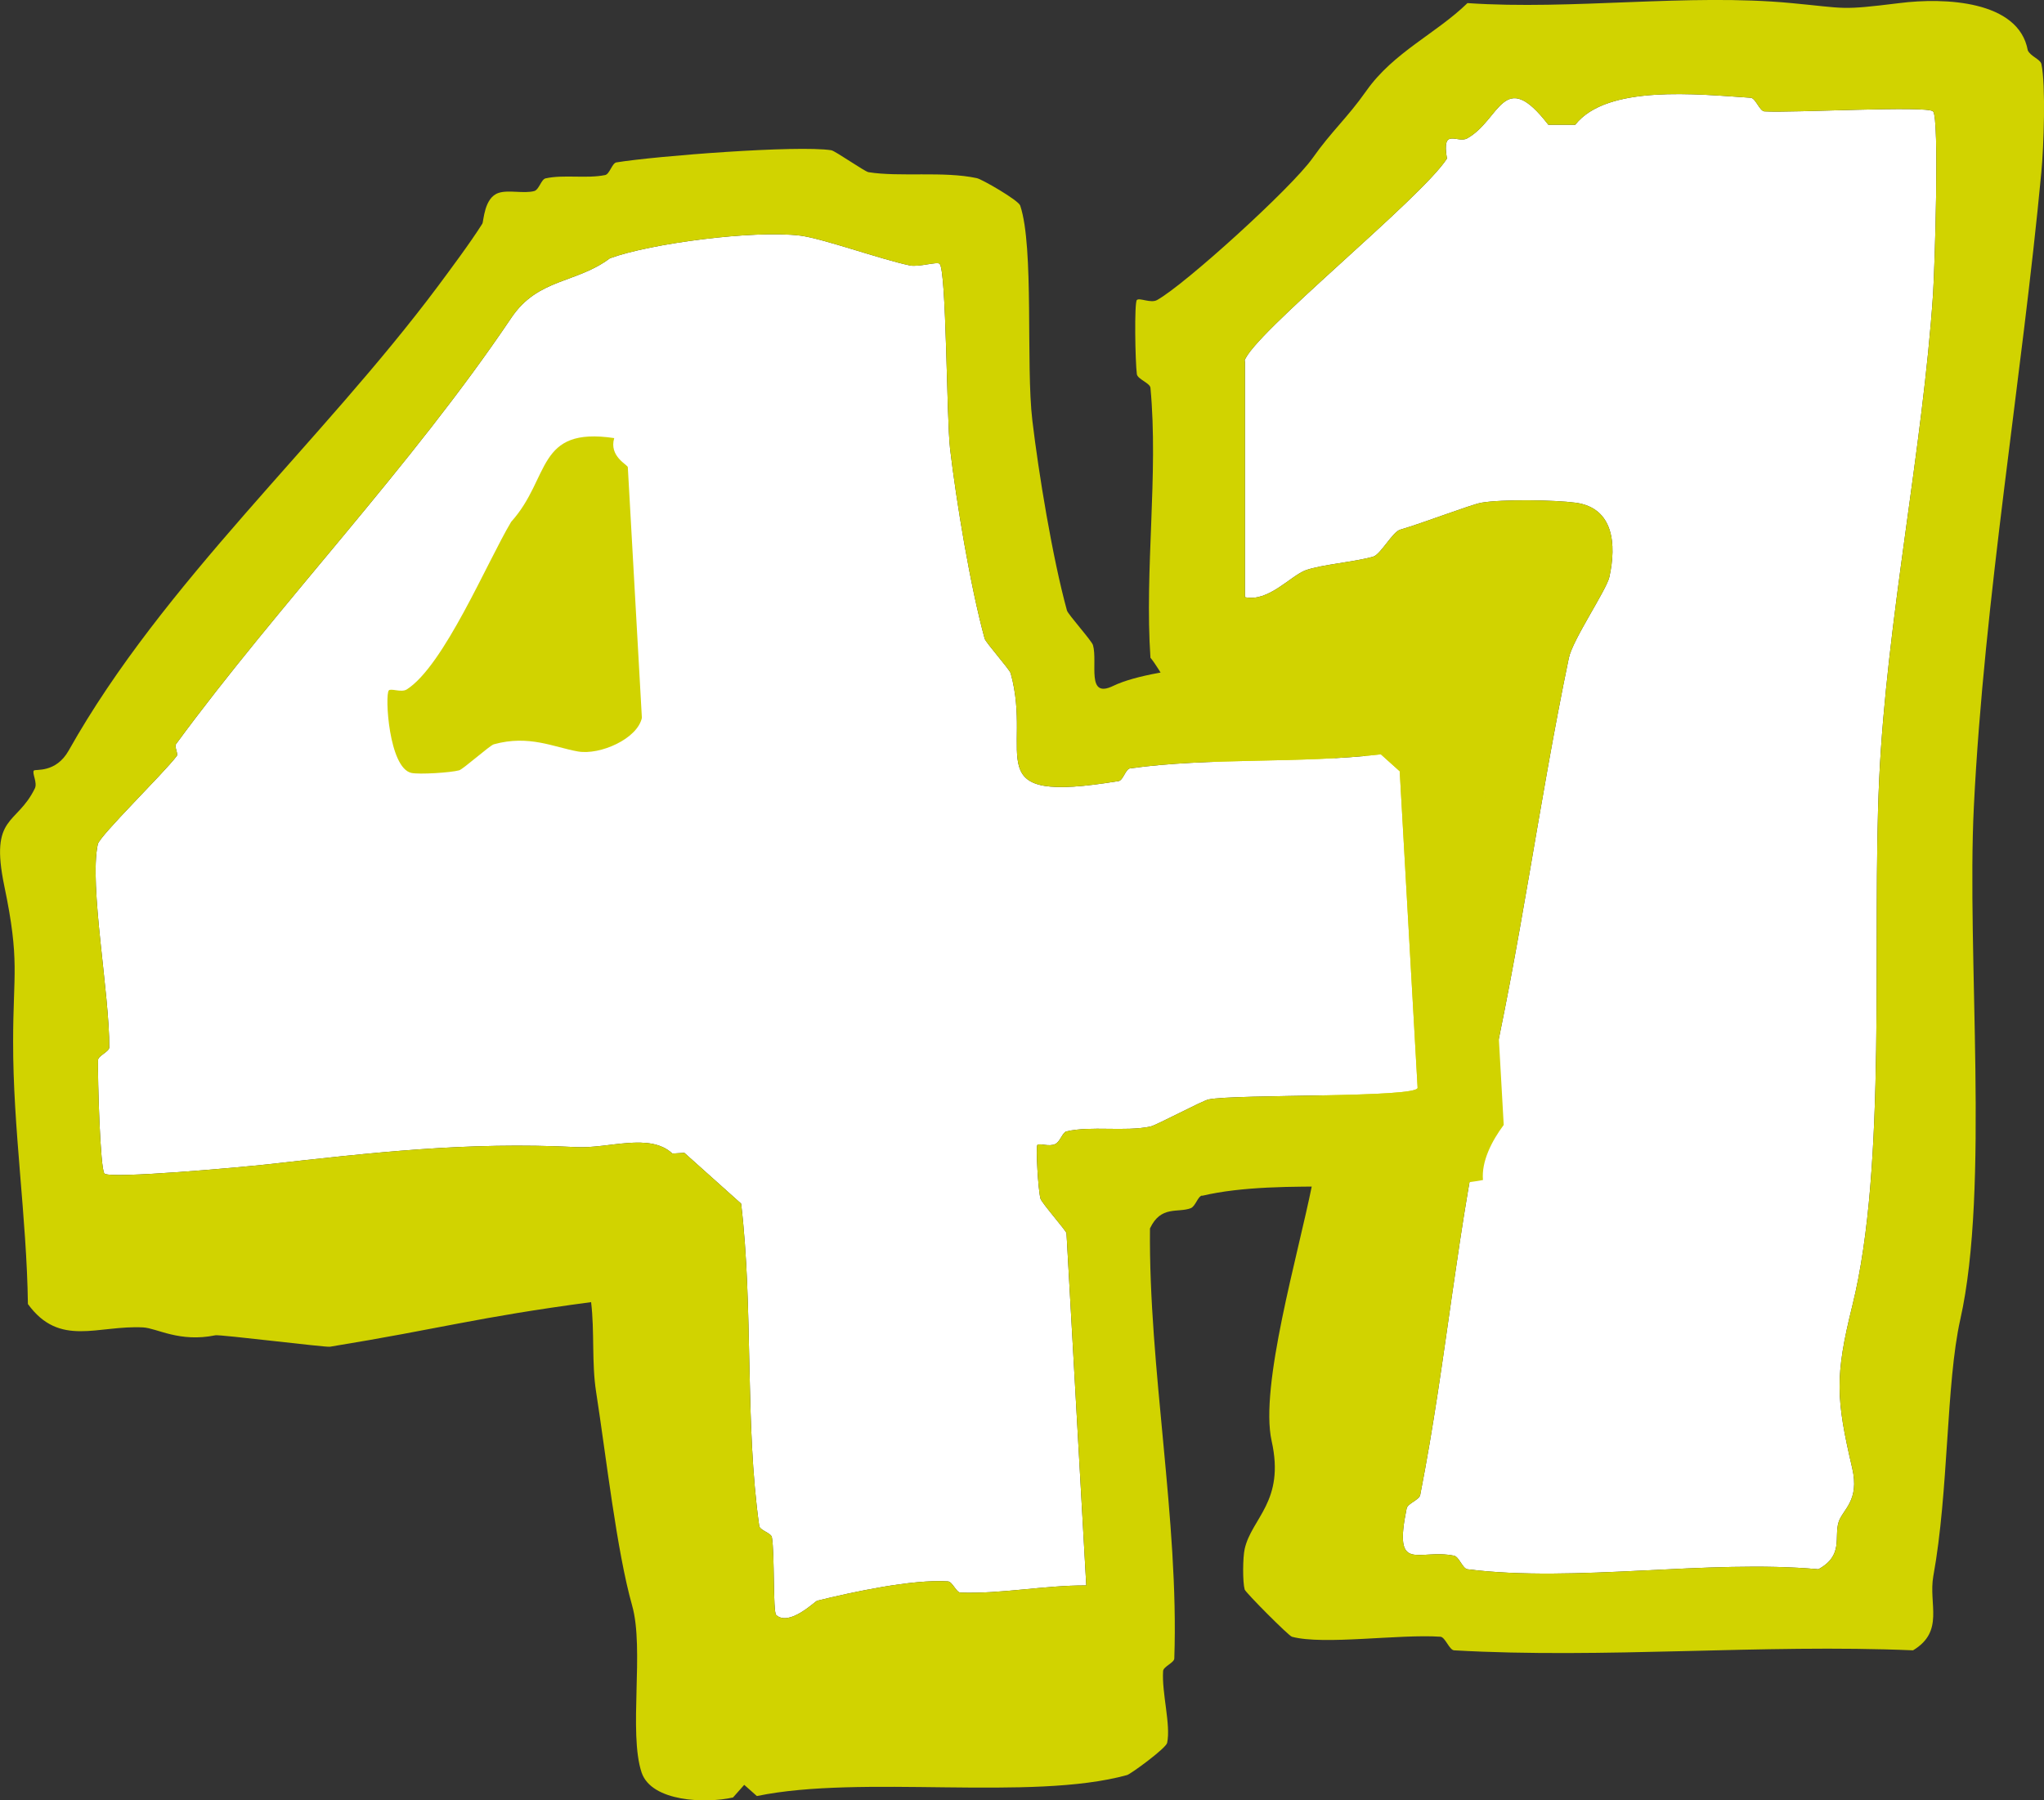
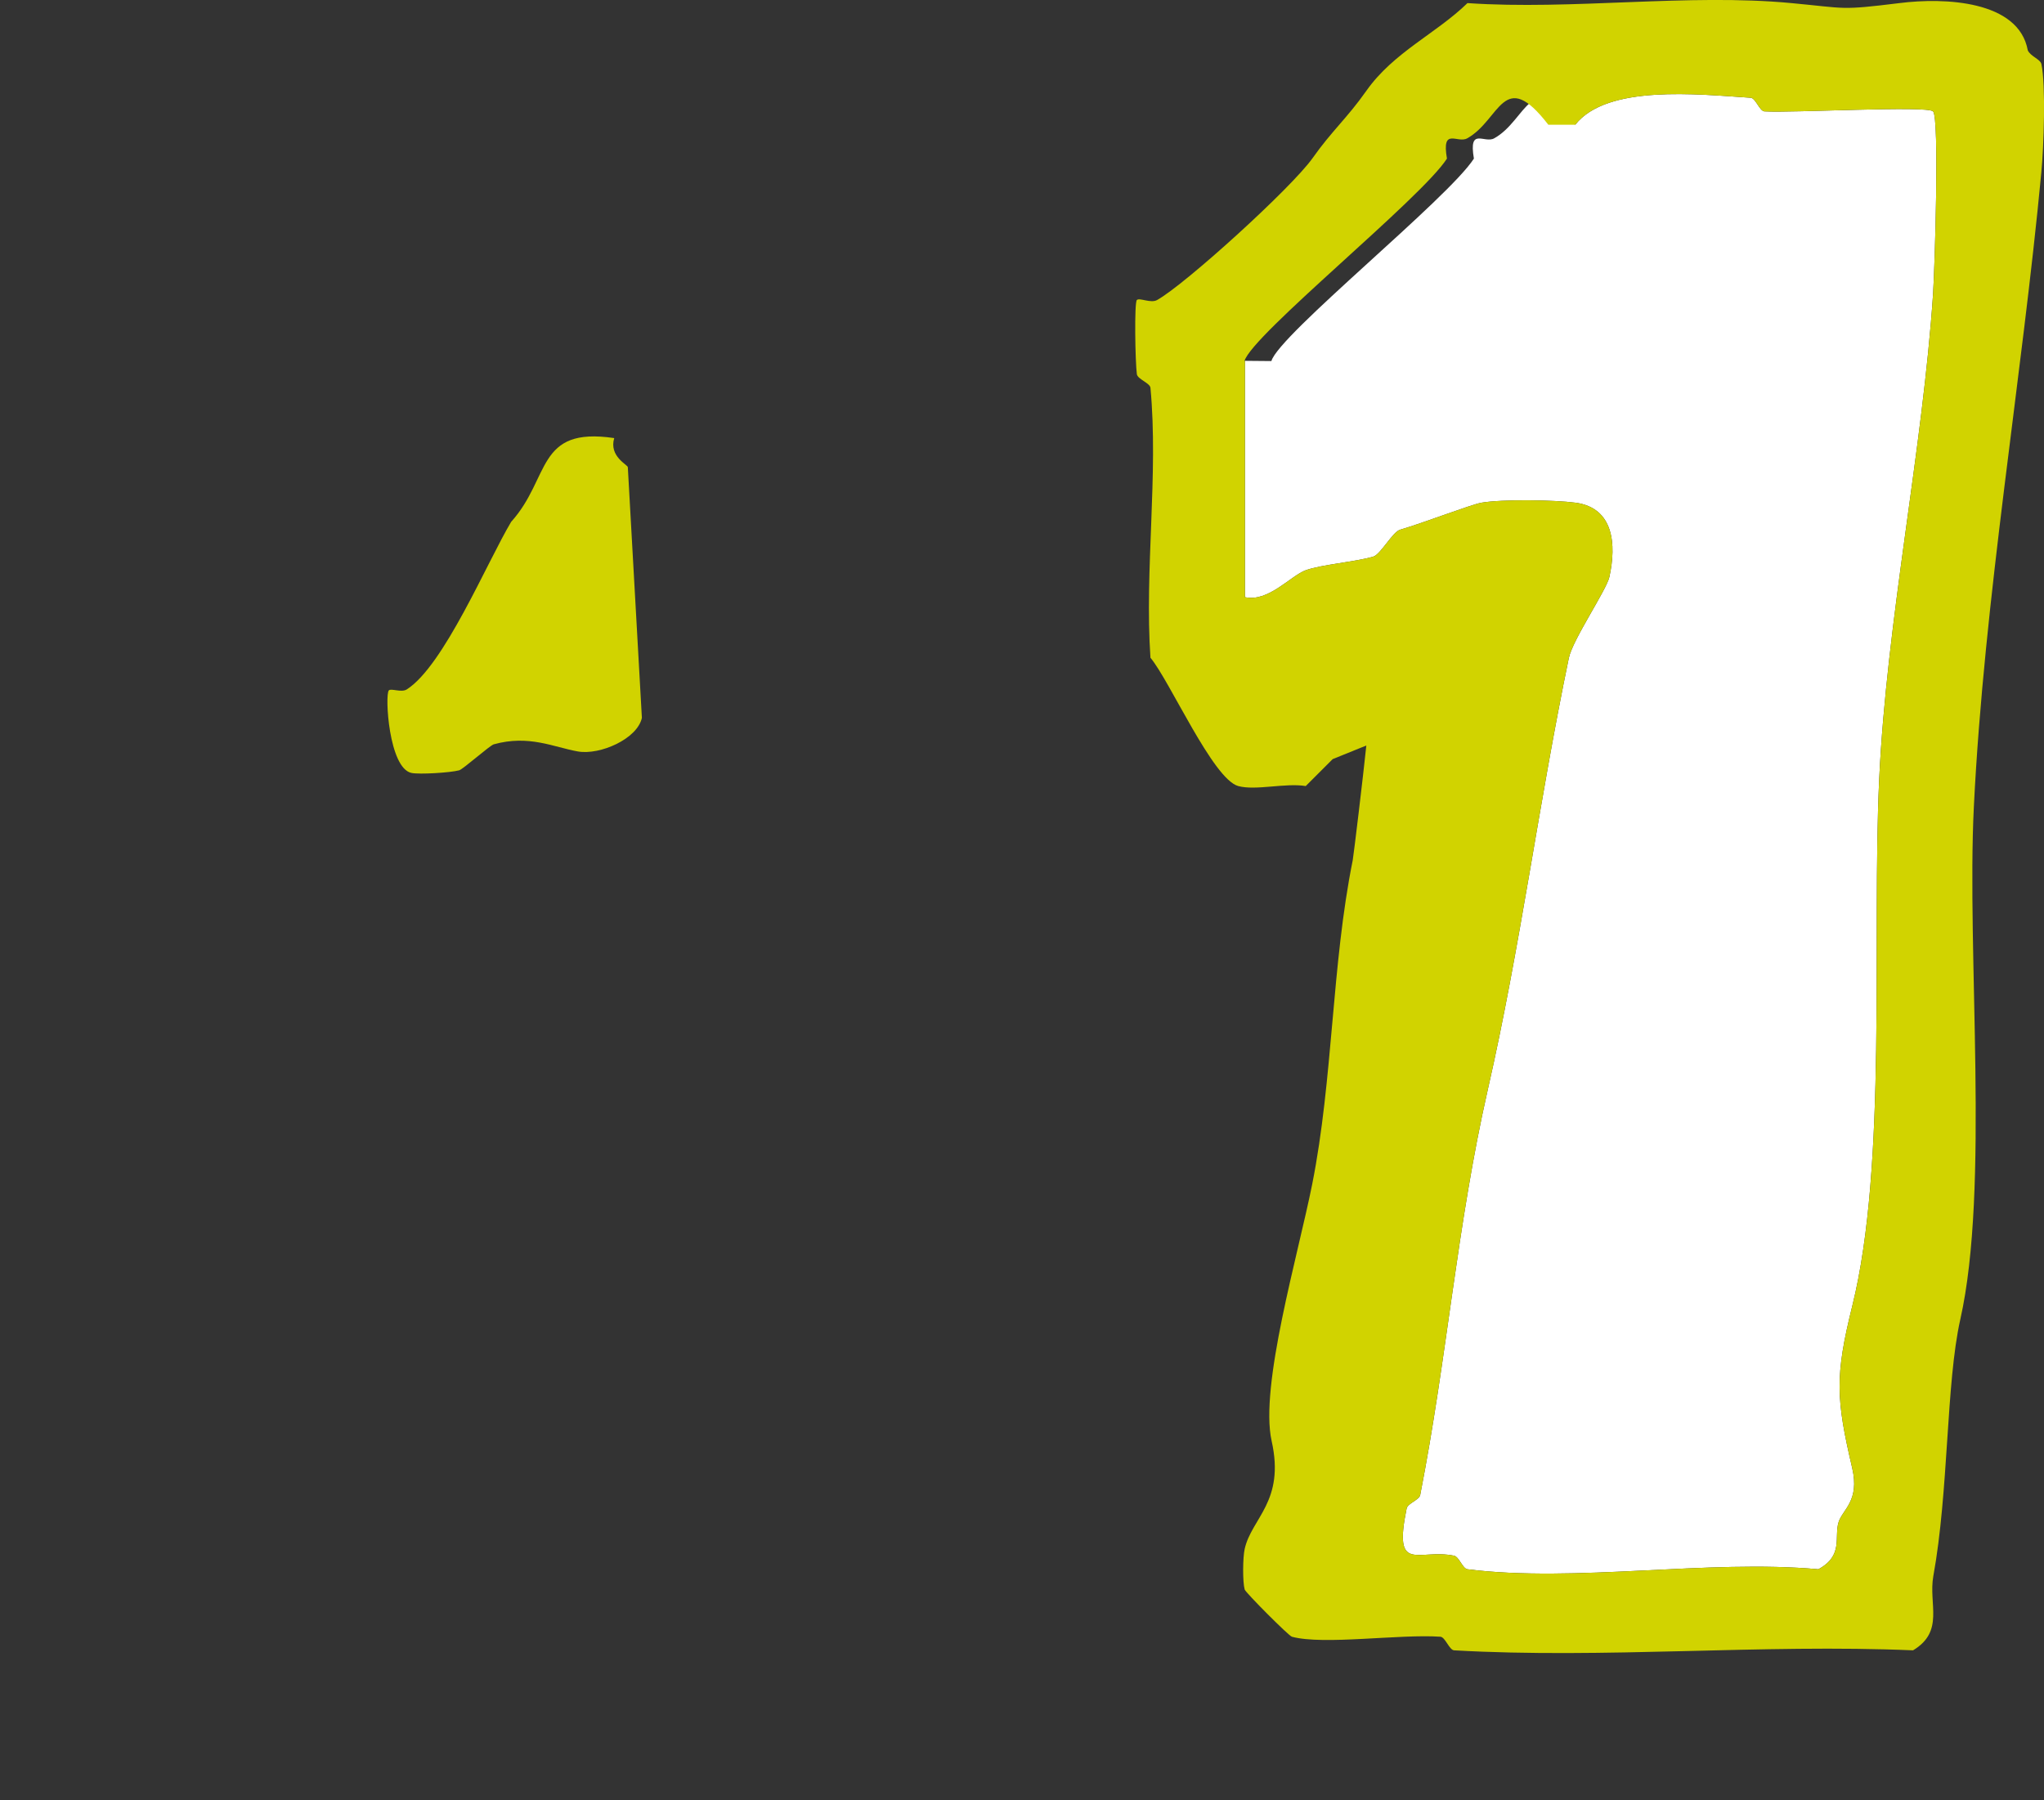
<svg xmlns="http://www.w3.org/2000/svg" id="_レイヤー_2" data-name="レイヤー 2" viewBox="0 0 85.69 75.48">
  <rect x="0" y="0" width="85.69" height="75.48" fill="#333333" stroke="none" />
  <defs>
    <style>
      .cls-1 {
        fill: #fff;
      }

      .cls-2 {
        fill: #d1d300;
      }
    </style>
  </defs>
  <g id="back">
    <g>
      <g>
-         <path class="cls-1" d="M52.19,15.13v9.91c.98.22,1.92-.9,2.55-1.13.67-.24,2.09-.35,2.83-.57.31-.09.81-1.04,1.13-1.13.96-.28,2.96-1.05,3.4-1.13.85-.15,3.07-.12,3.96,0,1.59.22,1.71,1.74,1.41,3.11-.12.55-1.54,2.63-1.7,3.4-1.27,6.11-2.03,12.11-3.4,18.11-1.29,5.67-1.71,11.27-2.83,16.98-.04.22-.52.35-.57.57-.57,2.77.47,1.68,1.98,1.98.22.04.36.54.57.57,4.52.57,10.06-.42,14.71,0,1.07-.58.65-1.35.85-1.98.17-.53.89-.89.57-2.26-.68-2.9-.73-3.85,0-6.79,1.48-5.95.82-15.41,1.13-22.08.31-6.66,1.83-13.88,2.26-20.38.07-1.1.27-7.37,0-7.64-.25-.25-5.86.07-7.07,0-.2-.01-.37-.55-.57-.57-2.26-.15-6.03-.56-7.36,1.13h-1.13c-1.89-2.45-2.01-.2-3.4.57-.41.23-1.08-.49-.85.85-1.07,1.67-8.18,7.39-8.49,8.49Z" />
+         <path class="cls-1" d="M52.19,15.13v9.91c.98.22,1.92-.9,2.55-1.13.67-.24,2.09-.35,2.83-.57.31-.09.81-1.04,1.13-1.13.96-.28,2.96-1.05,3.4-1.13.85-.15,3.07-.12,3.96,0,1.59.22,1.71,1.74,1.41,3.11-.12.55-1.54,2.63-1.7,3.4-1.27,6.11-2.03,12.11-3.4,18.11-1.29,5.67-1.71,11.27-2.83,16.98-.04.22-.52.35-.57.57-.57,2.77.47,1.68,1.98,1.98.22.04.36.54.57.57,4.52.57,10.06-.42,14.71,0,1.07-.58.65-1.35.85-1.98.17-.53.89-.89.57-2.26-.68-2.9-.73-3.85,0-6.79,1.48-5.95.82-15.41,1.13-22.08.31-6.66,1.83-13.88,2.26-20.38.07-1.1.27-7.37,0-7.64-.25-.25-5.86.07-7.07,0-.2-.01-.37-.55-.57-.57-2.26-.15-6.03-.56-7.36,1.13c-1.89-2.45-2.01-.2-3.4.57-.41.23-1.08-.49-.85.85-1.07,1.67-8.18,7.39-8.49,8.49Z" />
        <path class="cls-2" d="M57.28,31.26l-1.41.57-1.13,1.13c-.85-.14-2.1.2-2.83,0-1.06-.29-2.88-4.43-3.68-5.38-.25-3.67.34-7.71,0-11.32-.02-.2-.54-.36-.57-.57-.07-.54-.11-3,0-3.11s.58.15.85,0c1.18-.66,5.61-4.68,6.51-5.94.81-1.15,1.45-1.68,2.26-2.83,1.14-1.62,2.94-2.41,4.24-3.68,4.4.3,9.25-.41,13.58,0,2.35.22,2.01.31,4.53,0,1.89-.24,5-.11,5.38,1.98.11.25.52.37.57.57.19.87.1,3.5,0,4.53-.81,8.62-2.4,17.88-2.83,26.61-.31,6.2.67,16-.57,21.51-.6,2.68-.48,7.19-1.13,10.76-.21,1.17.48,2.31-.85,3.11-6.34-.27-12.94.36-19.24,0-.2-.01-.37-.55-.57-.57-1.72-.12-4.9.36-6.23,0-.14-.04-1.94-1.85-1.98-1.98-.09-.32-.08-1.35,0-1.7.29-1.3,1.7-1.99,1.13-4.53-.51-2.29,1.11-7.8,1.7-10.76.88-4.42.81-9.17,1.7-13.59.04-.22.43-3.46.57-4.81ZM52.19,15.13v9.91c.98.22,1.92-.9,2.55-1.13.67-.24,2.09-.35,2.83-.57.31-.09.81-1.04,1.13-1.13.96-.28,2.96-1.05,3.4-1.13.85-.15,3.07-.12,3.96,0,1.59.22,1.71,1.74,1.41,3.11-.12.55-1.54,2.63-1.7,3.4-1.27,6.11-2.03,12.11-3.4,18.11-1.29,5.67-1.71,11.27-2.83,16.98-.04.22-.52.35-.57.57-.57,2.77.47,1.68,1.98,1.98.22.04.36.54.57.57,4.52.57,10.06-.42,14.71,0,1.07-.58.65-1.35.85-1.98.17-.53.89-.89.57-2.26-.68-2.9-.73-3.85,0-6.79,1.48-5.95.82-15.41,1.13-22.08.31-6.66,1.83-13.88,2.26-20.38.07-1.1.27-7.37,0-7.64-.25-.25-5.86.07-7.07,0-.2-.01-.37-.55-.57-.57-2.26-.15-6.03-.56-7.36,1.13h-1.13c-1.89-2.45-2.01-.2-3.4.57-.41.23-1.08-.49-.85.85-1.07,1.67-8.18,7.39-8.49,8.49Z" />
      </g>
      <g>
-         <path class="cls-1" d="M45.54,66.49l-.83-14.78c0-.09-1.04-1.27-1.09-1.45-.1-.36-.2-2.17-.13-2.25.08-.09.49.09.75-.04.21-.1.3-.49.47-.53,1.03-.24,2.43.02,3.51-.2.25-.05,2.19-1.09,2.45-1.14,1.13-.23,8.79-.06,8.76-.49l-.75-13.27-.79-.71c-3.42.4-7.15.12-10.52.59-.18.03-.29.5-.47.53-6.05,1-3.57-1.07-4.53-4.52-.05-.17-1.04-1.28-1.09-1.45-.61-2.22-1.19-5.77-1.45-7.96-.15-1.28-.15-7.5-.44-7.76-.11-.1-.88.15-1.25.07-1.23-.26-3.65-1.13-4.59-1.25-1.97-.24-6.29.33-7.98.95-1.41,1.06-3.01.83-4.13,2.49-4.21,6.26-9.72,11.97-14.06,17.88-.08.11.1.4.03.5-.56.74-3.23,3.34-3.31,3.7-.37,1.72.5,6.28.48,8.52,0,.18-.47.35-.47.53-.02.75.09,4.6.27,4.76.25.23,5.77-.27,6.76-.38,4.48-.5,8.43-.96,13.02-.73,1.36.07,3.07-.62,4.03.27l.5-.03,2.38,2.13c.52,4.38.15,9.2.76,13.52.03.18.5.29.53.47.12.69.04,3.13.18,3.26.55.5,1.63-.58,1.72-.6,1.46-.36,4-.91,5.48-.81.19.01.35.47.53.47,1.7.06,3.54-.31,5.26-.3Z" />
        <g>
-           <path class="cls-2" d="M50.39,50.13c-.18.04-.27.45-.47.53-.54.21-1.25-.13-1.71.85-.06,5.85,1.22,12.25,1.02,18.03,0,.18-.46.34-.47.53-.06.92.33,2.25.17,3.01-.05.23-1.53,1.31-1.68,1.35-4.02,1.11-11.13-.03-15.52.88l-.53-.47-.47.53c-1.15.26-3.41.18-3.83-1.04-.56-1.67.12-5.18-.4-7.01-.65-2.31-1.08-6.19-1.51-8.96-.19-1.21-.06-2.54-.21-3.76-4.87.65-6.18,1.09-10.95,1.87-.18.03-4.61-.52-4.8-.48-1.51.31-2.45-.3-3.03-.33-1.91-.1-3.5.85-4.83-.98-.05-3.65-.63-7.38-.62-11.02,0-2.85.29-3.35-.37-6.51-.62-2.99.52-2.53,1.28-4.09.12-.24-.13-.65-.04-.75.06-.07.92.12,1.46-.84,3.96-7.05,10.59-12.92,15.48-19.47.46-.62,1.38-1.85,1.86-2.62.06-.1.07-1.09.68-1.29.41-.14,1.06.04,1.5-.08.2-.06.29-.49.47-.53.76-.17,1.73.02,2.5-.14.19-.04.29-.5.47-.53,1.66-.27,7.59-.73,9.01-.51.17.03,1.39.89,1.56.92,1.31.21,3.15-.05,4.54.25.21.04,1.75.93,1.82,1.15.59,1.76.23,6.68.51,9.02.26,2.19.84,5.74,1.45,7.96.05.17,1.04,1.27,1.09,1.45.21.73-.3,2.27.85,1.71,1.84-.89,7.05-1.1,9.49-1.04.18,0,.34.46.53.47,1.05.05,2.66-.38,3.51-.2.36.08,1.34,1.37,1.85,1.65l.99,17.53c-.5.67-.94,1.53-.87,2.31-3.51.64-8.46-.12-11.77.66ZM45.54,66.49l-.83-14.78c0-.09-1.04-1.27-1.09-1.45-.1-.36-.2-2.17-.13-2.25.08-.09.49.09.75-.04.21-.1.3-.49.47-.53,1.03-.24,2.43.02,3.51-.2.25-.05,2.19-1.09,2.45-1.14,1.13-.23,8.79-.06,8.76-.49l-.75-13.27-.79-.71c-3.42.4-7.15.12-10.52.59-.18.03-.29.5-.47.53-6.05,1-3.57-1.07-4.53-4.52-.05-.17-1.04-1.28-1.09-1.45-.61-2.22-1.19-5.77-1.45-7.96-.15-1.28-.15-7.5-.44-7.76-.11-.1-.88.15-1.25.07-1.23-.26-3.65-1.13-4.59-1.25-1.97-.24-6.29.33-7.98.95-1.41,1.06-3.01.83-4.13,2.49-4.21,6.26-9.72,11.97-14.06,17.88-.08.11.1.4.03.5-.56.74-3.23,3.34-3.31,3.7-.37,1.72.5,6.28.48,8.52,0,.18-.47.35-.47.53-.02.75.09,4.6.27,4.76.25.23,5.77-.27,6.76-.38,4.48-.5,8.43-.96,13.02-.73,1.36.07,3.07-.62,4.03.27l.5-.03,2.38,2.13c.52,4.38.15,9.2.76,13.52.03.18.5.29.53.47.12.69.04,3.13.18,3.26.55.5,1.63-.58,1.72-.6,1.46-.36,4-.91,5.48-.81.19.01.35.47.53.47,1.7.06,3.54-.31,5.26-.3Z" />
          <path class="cls-2" d="M26.91,30.1c-.19.88-1.75,1.57-2.68,1.41-1.02-.18-2.05-.71-3.53-.3-.17.05-1.28,1.04-1.45,1.09-.37.1-1.67.18-2,.11-.95-.2-1.12-3.27-.95-3.46.09-.1.52.1.75-.04,1.56-.99,3.37-5.34,4.38-7.03,1.66-1.84,1.03-4,4.32-3.51-.23.77.57,1.12.57,1.22l.59,10.52Z" />
        </g>
      </g>
    </g>
  </g>
</svg>